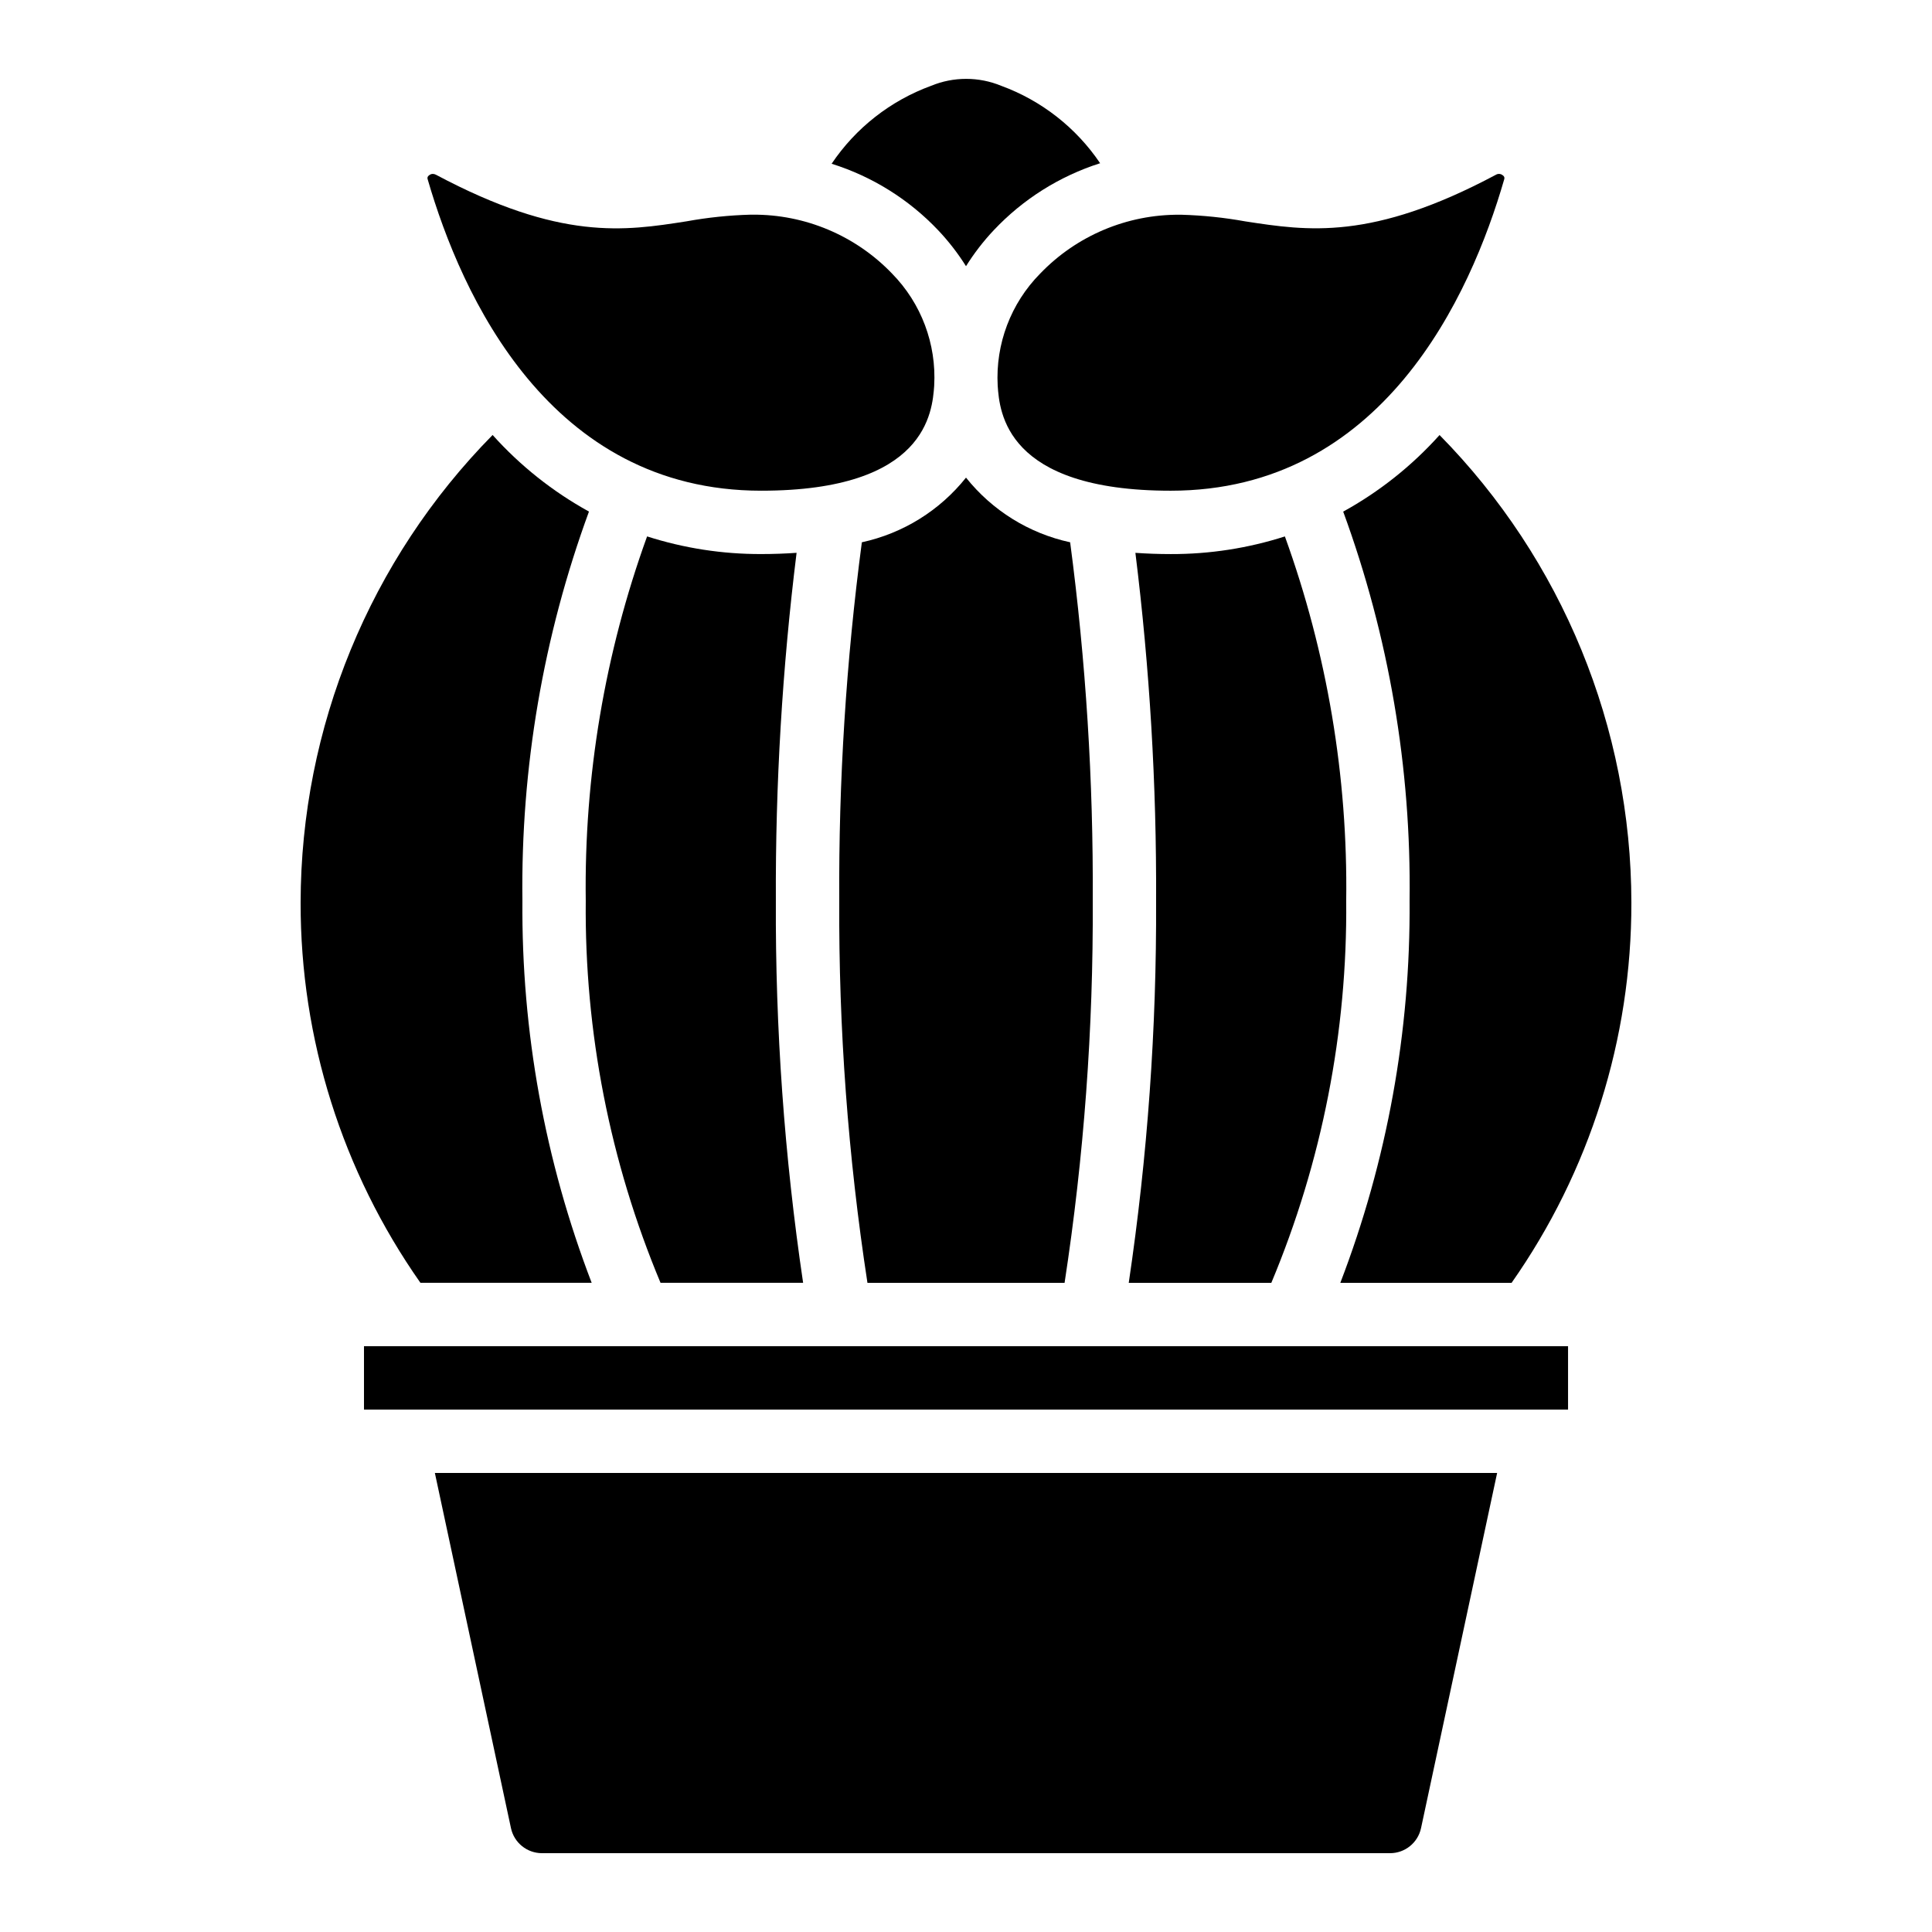
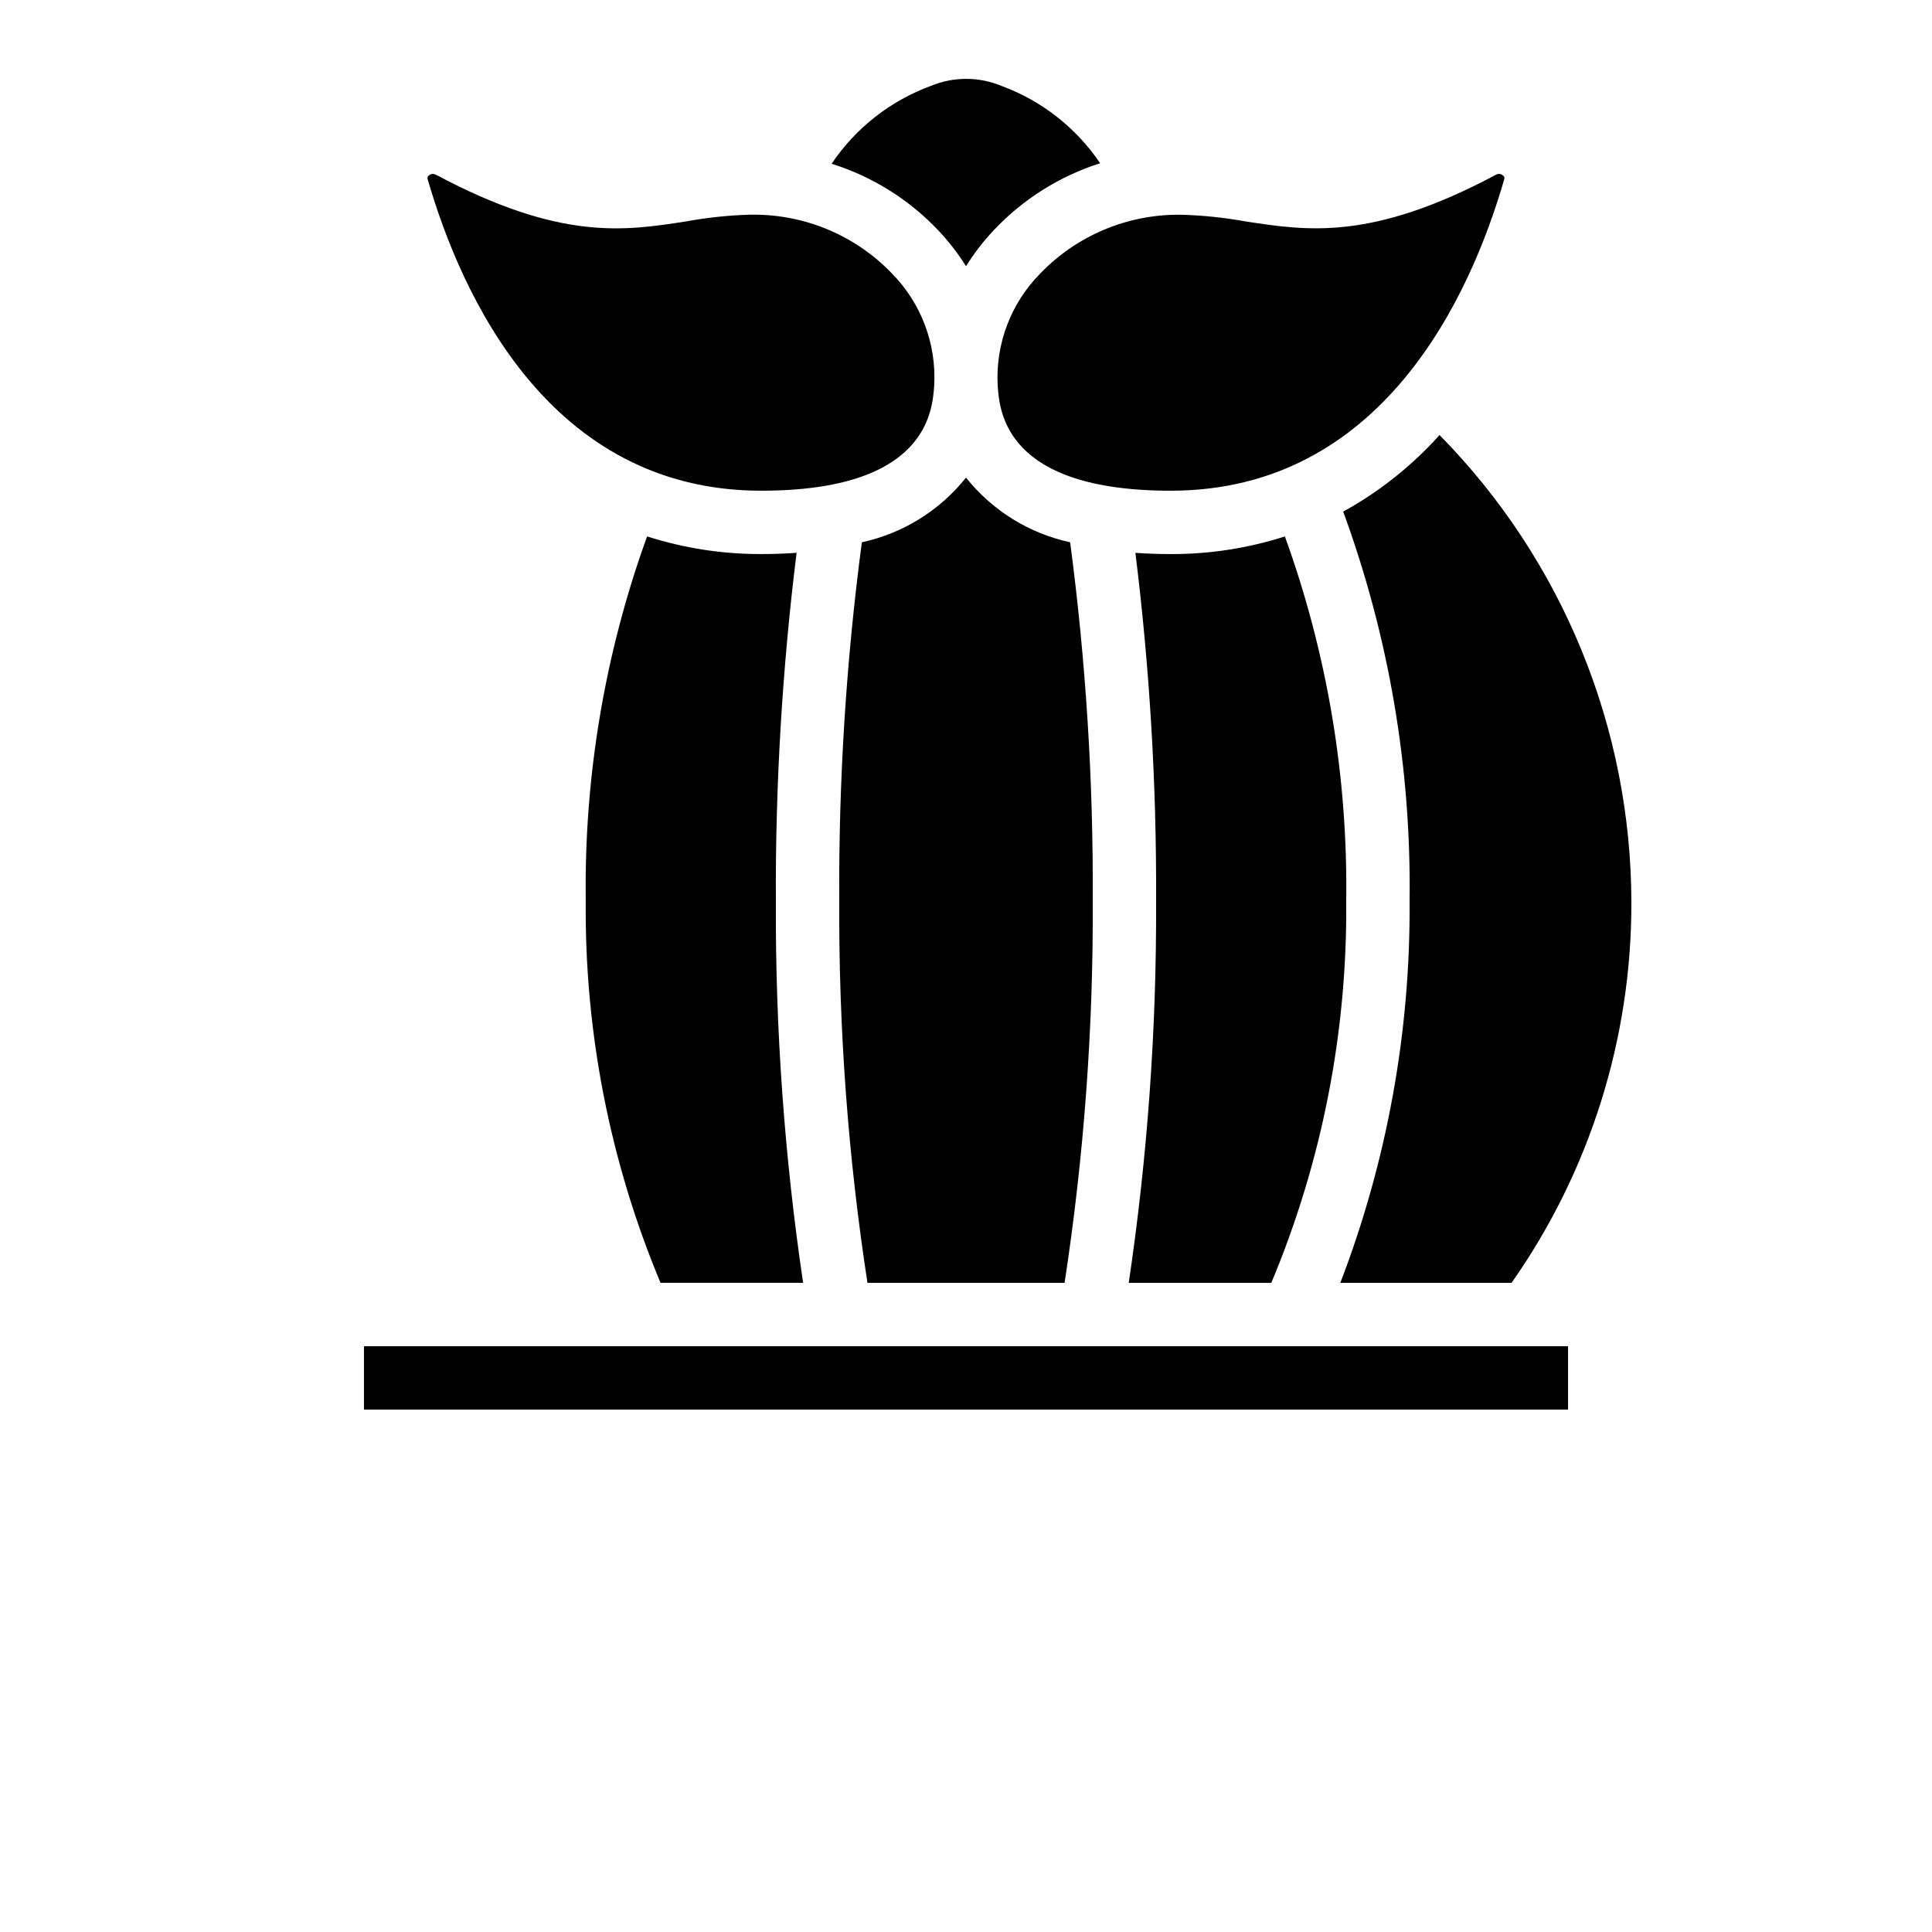
<svg xmlns="http://www.w3.org/2000/svg" fill="#000000" width="800px" height="800px" version="1.1" viewBox="144 144 512 512">
  <g>
-     <path d="m300.8 483.96c-12.402-32.309-18.629-66.656-18.355-101.27-0.449-35.16 5.527-70.105 17.637-103.12-9.594-5.281-18.223-12.145-25.535-20.293-32.551 33.039-50.82 77.539-50.879 123.92-0.062 36.059 11.027 71.254 31.75 100.76z" />
    <path d="m542.63 191.52c0.156-0.395 0-0.844-0.371-1.051-0.512-0.445-1.254-0.504-1.832-0.152-32.949 17.559-49.961 14.871-66.41 12.352-5.594-1.012-11.258-1.602-16.945-1.762h-0.488 0.004c-13.938-0.09-27.297 5.555-36.945 15.609-7.766 7.867-11.848 18.645-11.246 29.684 0.488 6.887 1.965 27.844 45.848 27.844 56.133 0 79.477-51.699 88.387-82.523z" />
    <path d="m484.51 286.16c-9.77 3.129-19.969 4.707-30.227 4.676-3.301 0-6.422-0.117-9.387-0.328h-0.004c3.793 30.582 5.625 61.375 5.484 92.188 0.152 33.891-2.269 67.746-7.246 101.27h37.785c13.422-32.055 20.172-66.512 19.844-101.27 0.449-32.895-5.055-65.602-16.25-96.535z" />
    <path d="m499.96 279.58c12.098 33.016 18.059 67.965 17.594 103.12 0.273 34.609-5.953 68.957-18.355 101.27h45.387-0.004c20.723-29.508 31.812-64.703 31.75-100.76-0.047-46.371-18.301-90.871-50.836-123.92-7.312 8.148-15.945 15.012-25.535 20.293z" />
    <path d="m319.05 483.96h37.785c-4.969-33.523-7.383-67.375-7.223-101.27-0.137-30.812 1.699-61.605 5.492-92.188-2.965 0.211-6.086 0.328-9.387 0.328-10.262 0.031-20.461-1.547-30.23-4.676-11.195 30.934-16.703 63.641-16.254 96.535-0.34 34.754 6.402 69.207 19.816 101.27z" />
    <path d="m342.9 200.89c-5.684 0.156-11.348 0.746-16.941 1.762-16.434 2.57-33.438 5.231-66.41-12.336h-0.004c-0.254-0.141-0.543-0.219-0.836-0.227-0.371 0-0.727 0.137-1 0.379-0.371 0.207-0.531 0.656-0.371 1.051 8.941 30.824 32.285 82.523 88.387 82.523 43.883 0 45.344-20.992 45.848-27.844h-0.004c0.629-11.031-3.426-21.816-11.168-29.699-9.66-10.066-23.035-15.711-36.984-15.609z" />
-     <path d="m279.41 628.47c0.828 3.871 4.254 6.641 8.215 6.641h224.75c3.957 0 7.379-2.762 8.211-6.633l20.168-94.129h-281.51z" />
    <path d="m409.33 166.74c-5.949-2.453-12.625-2.453-18.574 0-10.75 3.926-19.98 11.16-26.367 20.656 10.766 3.375 20.488 9.445 28.246 17.633 2.762 2.922 5.231 6.109 7.367 9.516 2.133-3.418 4.598-6.617 7.363-9.547 7.734-8.211 17.434-14.316 28.18-17.742-6.363-9.426-15.539-16.602-26.215-20.516z" />
    <path d="m372.4 287.71c-4.168 31.492-6.168 63.23-5.988 94.992-0.168 33.902 2.328 67.762 7.473 101.27h52.238c5.137-33.504 7.633-67.363 7.465-101.27 0.18-31.762-1.82-63.5-5.988-94.992-10.898-2.359-20.648-8.414-27.598-17.137-6.953 8.723-16.703 14.777-27.602 17.137z" />
    <path d="m240.46 500.76h319.09v16.793h-319.09z" />
  </g>
</svg>